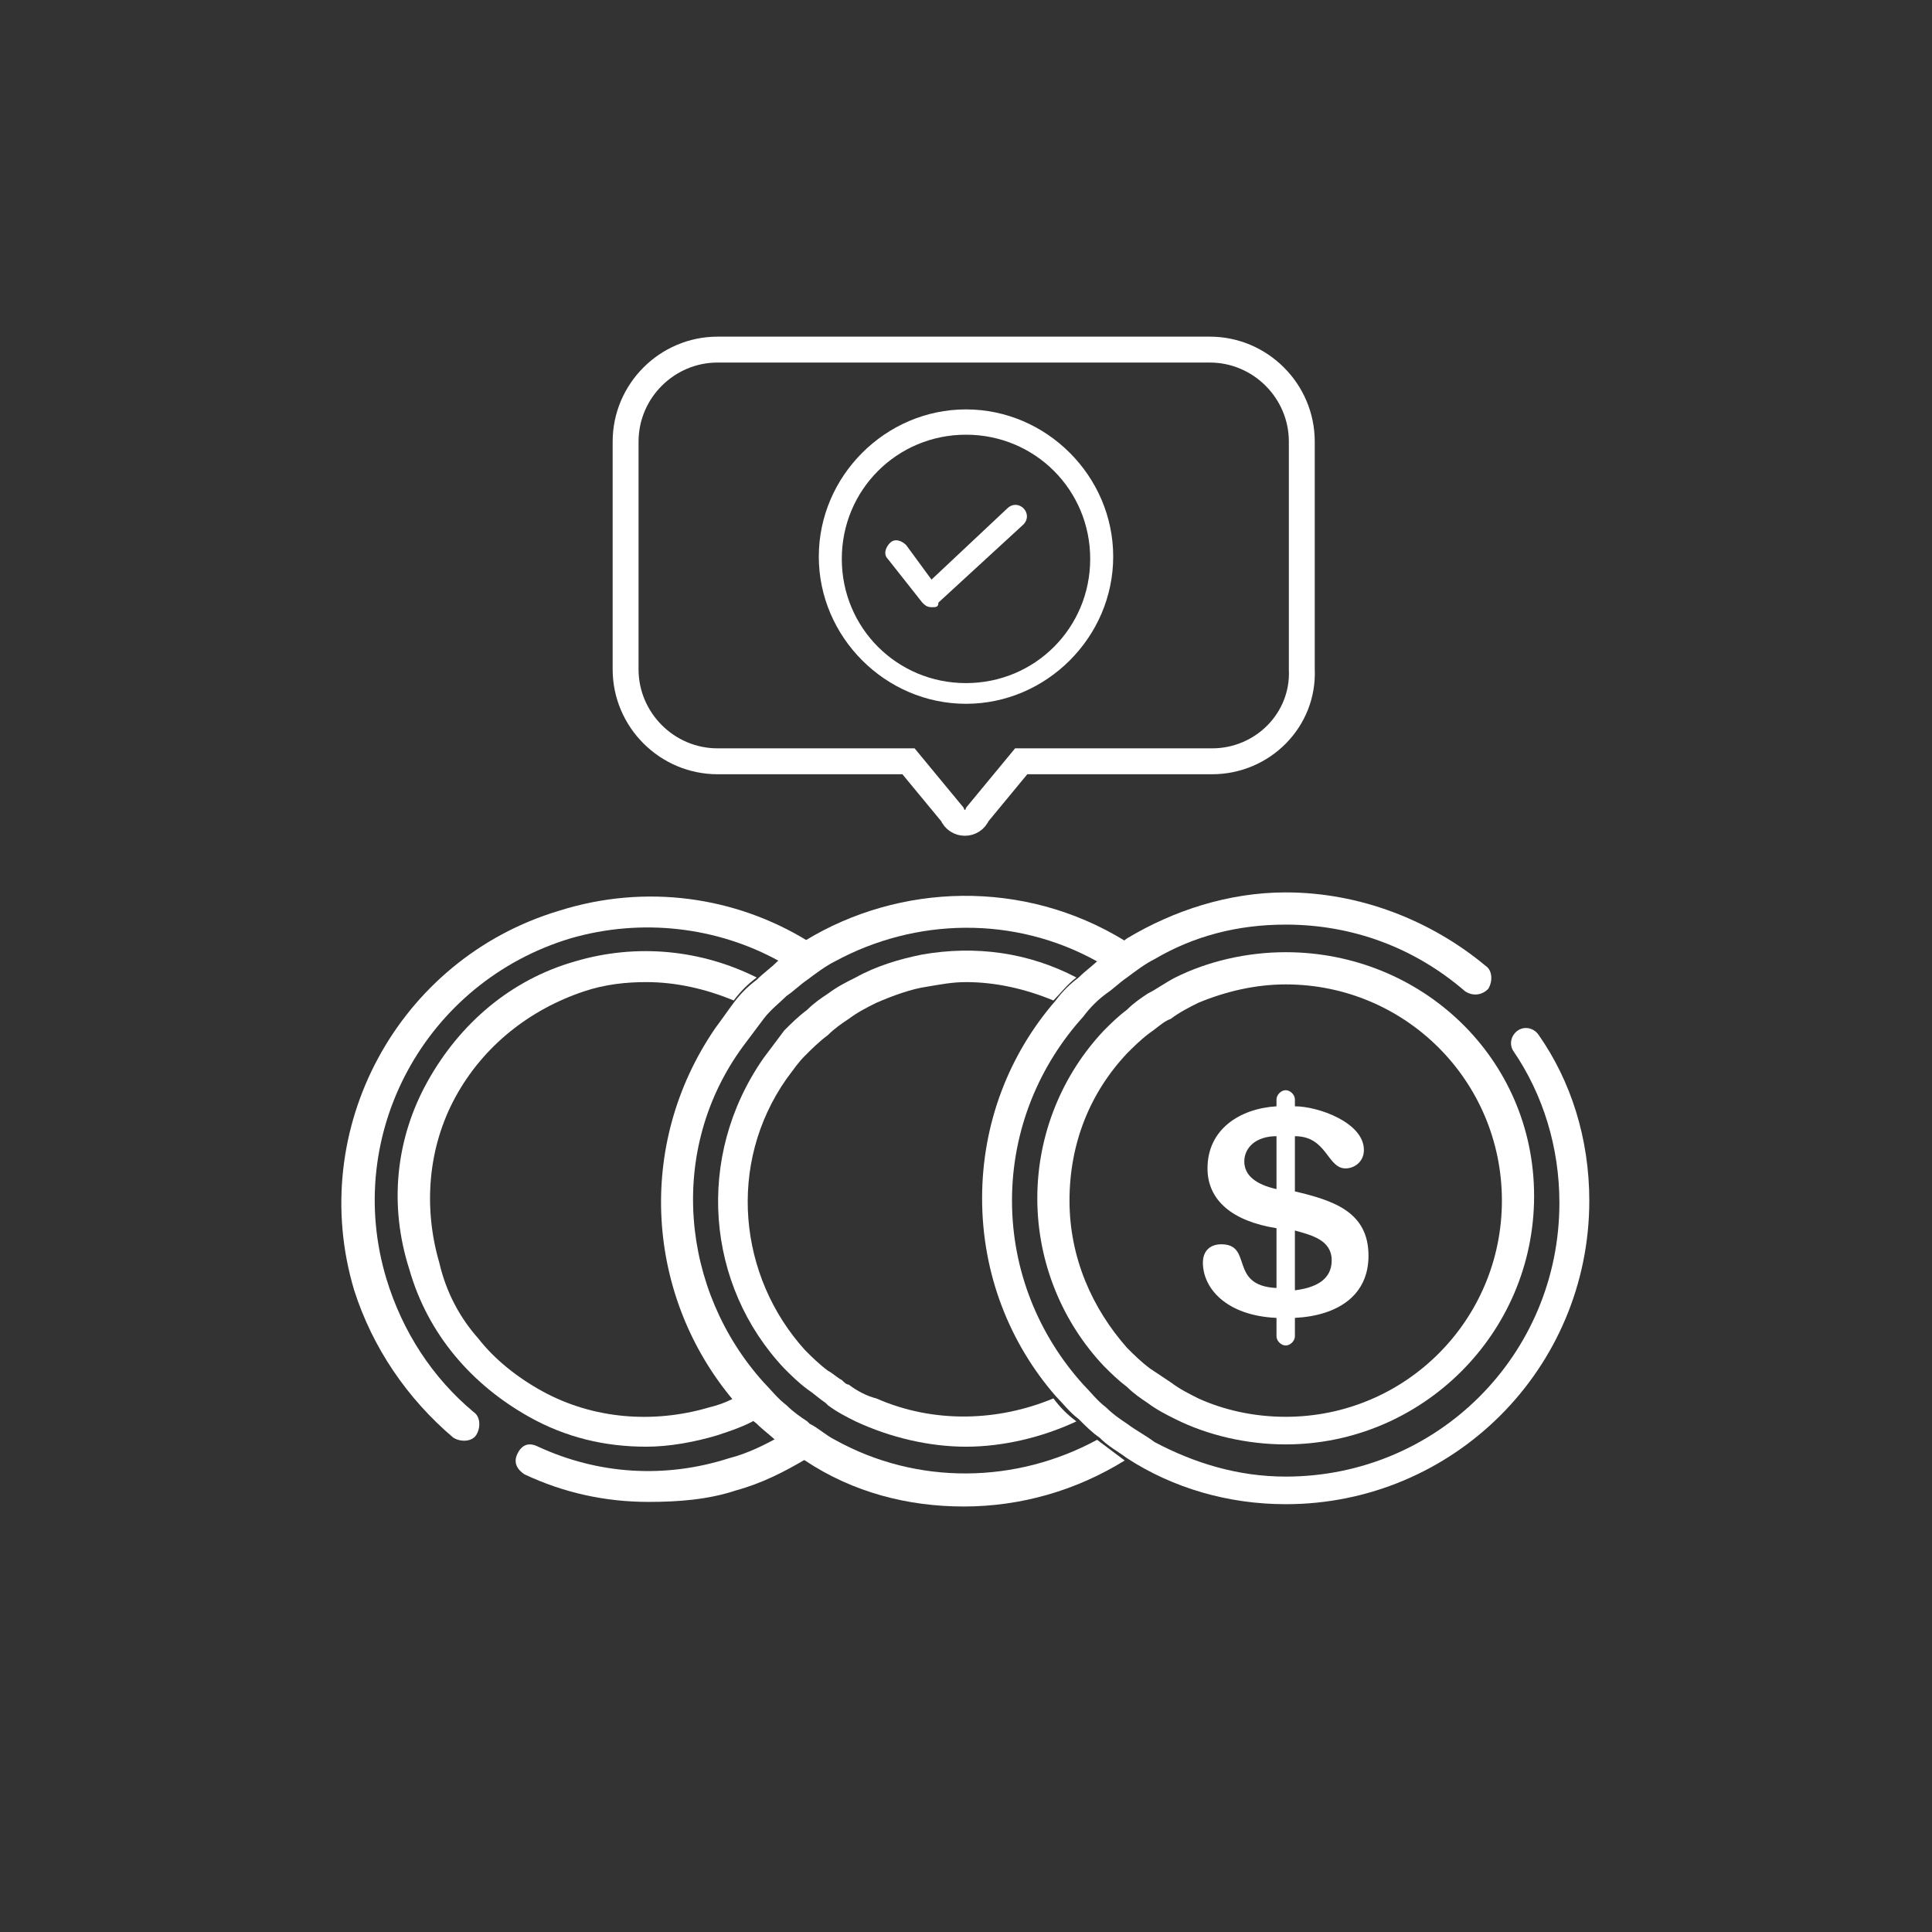
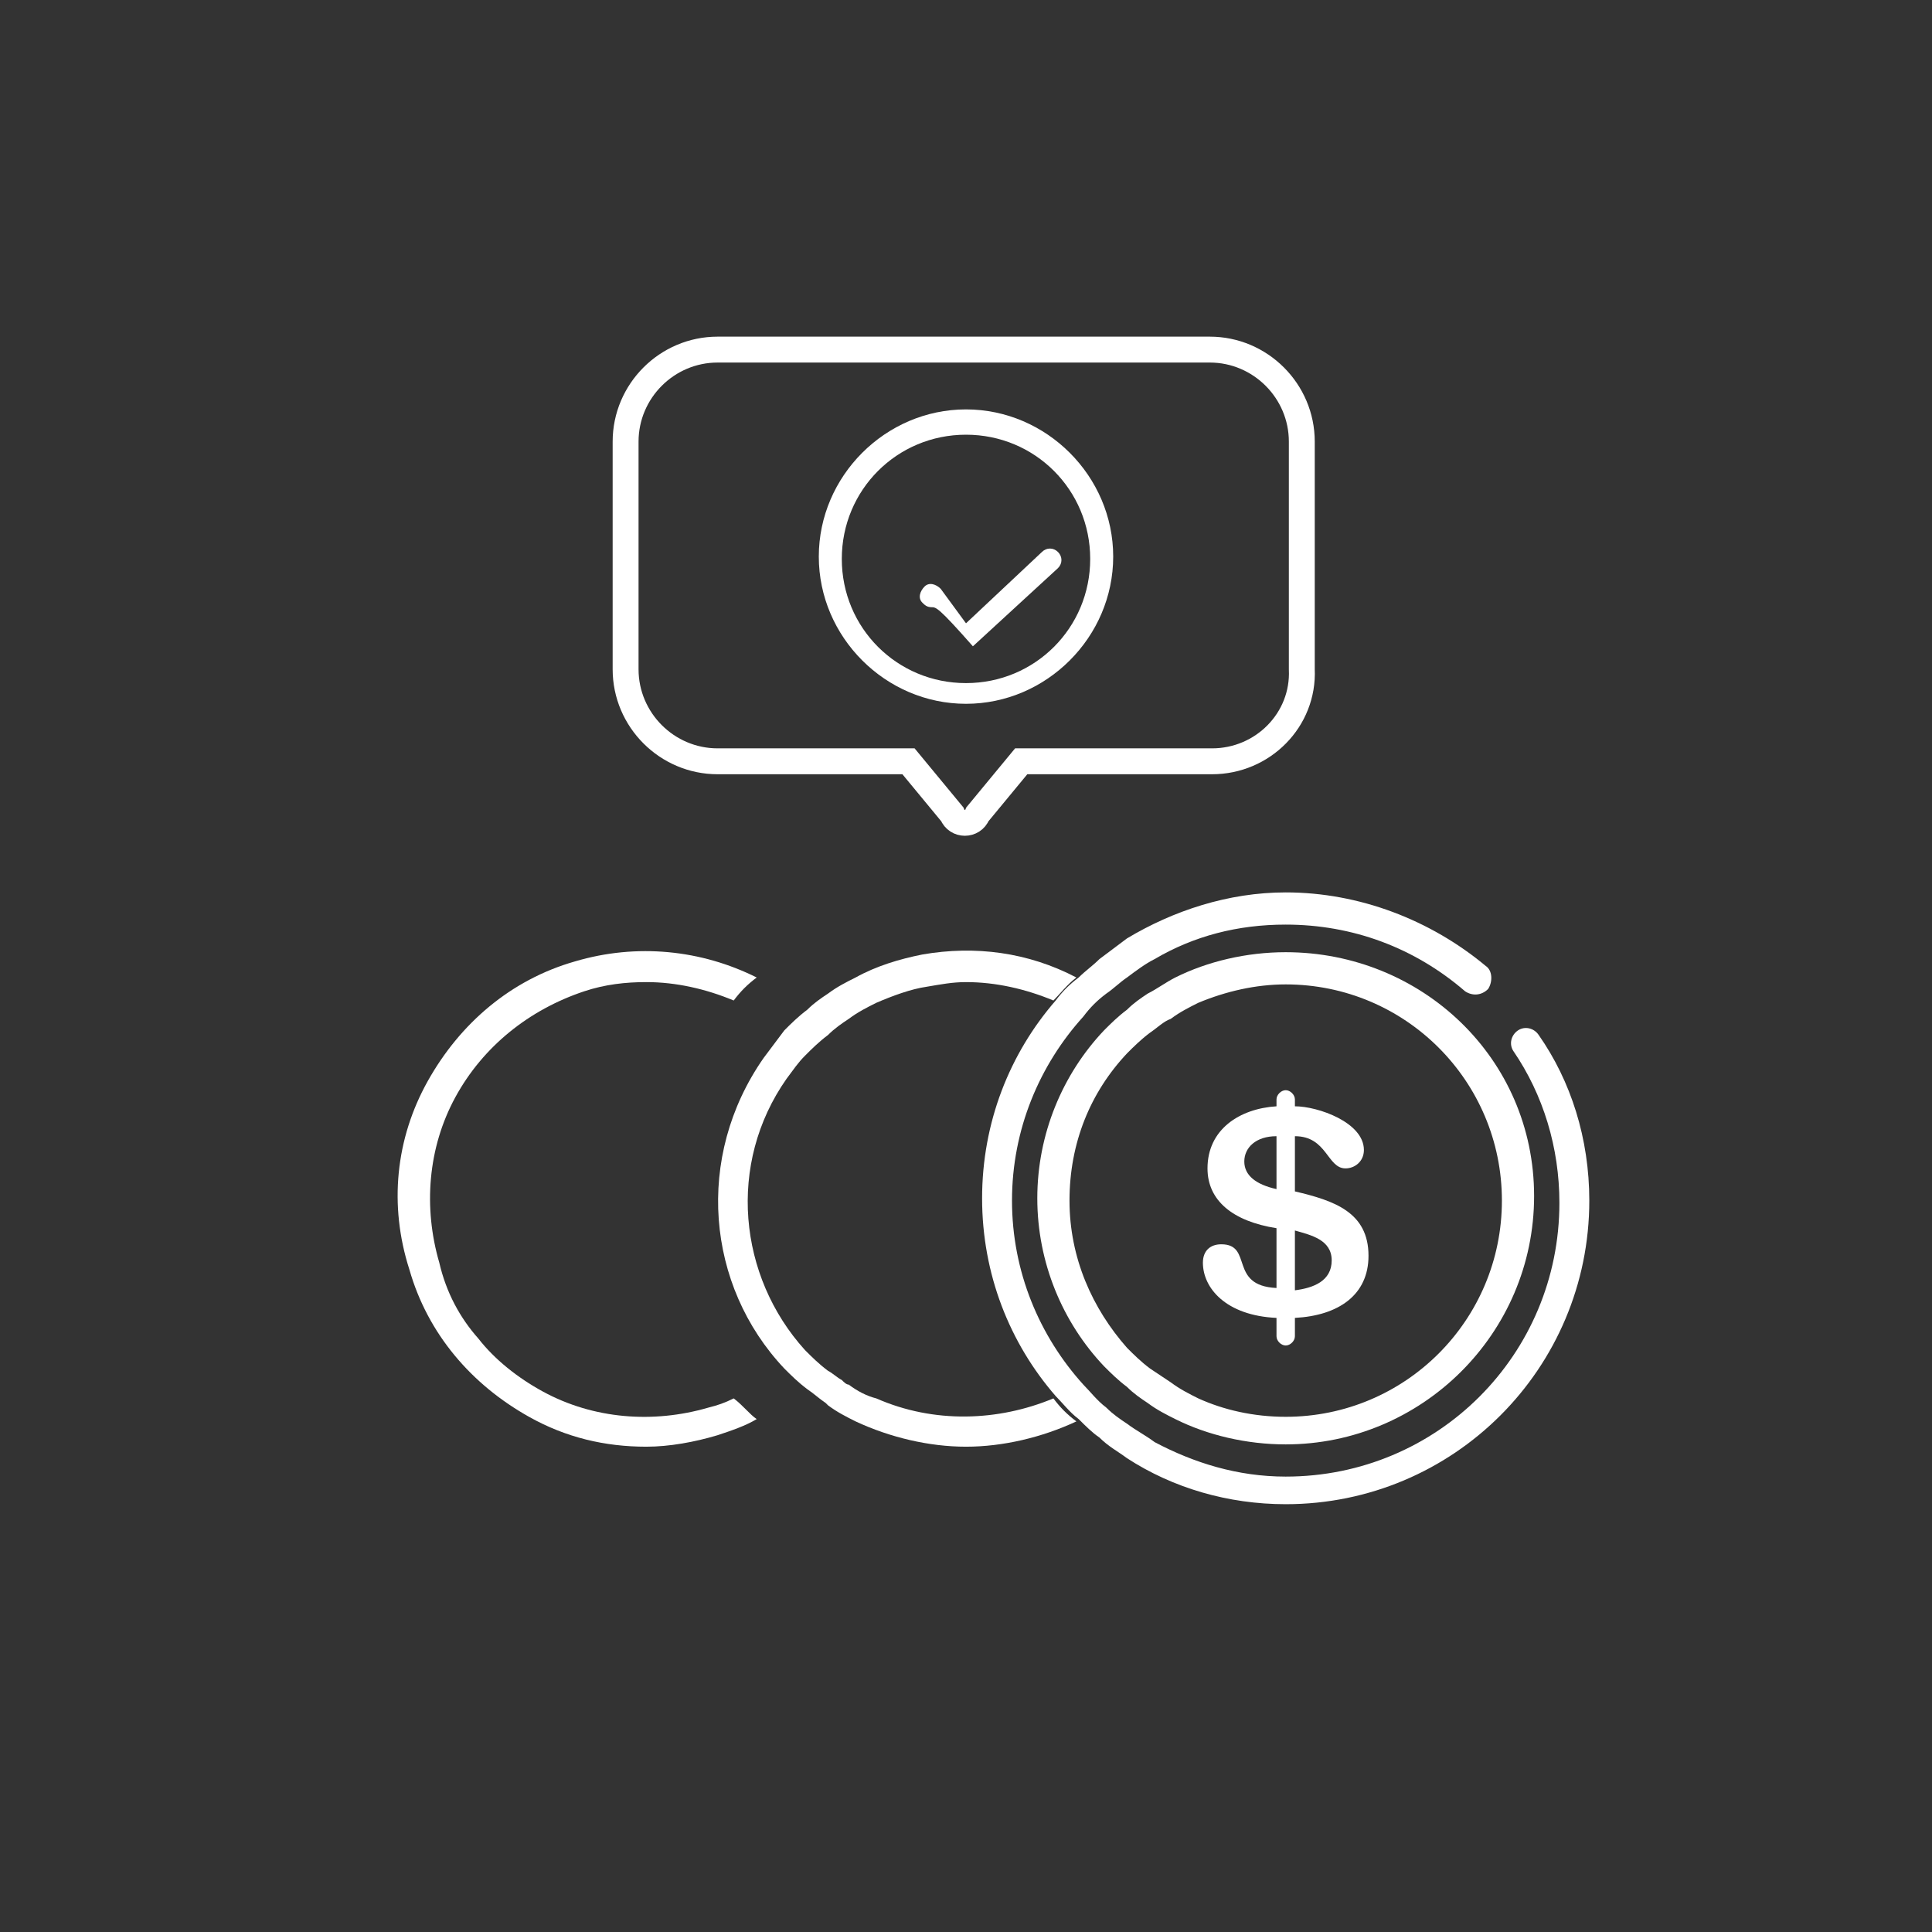
<svg xmlns="http://www.w3.org/2000/svg" version="1.1" id="Livello_1" x="0px" y="0px" viewBox="0 0 84 84" style="enable-background:new 0 0 84 84;" xml:space="preserve">
  <rect x="0" y="0" width="84" height="84" fill="#333333" stroke="none" />
  <style type="text/css">
	.st0{display:none;opacity:0.5;}
	.st1{display:inline;fill:#203971;}
	.st2{display:none;}
	.st3{display:inline;}
	.st4{fill:#203971;}
	.st5{fill:#FFFFFF;}
	.st6{fill:none;stroke:#FFFFFF;stroke-width:1.126;stroke-miterlimit:10;}
</style>
  <g class="st0">
    <path class="st1" d="M41.5,82.4c-5.4,0-10.7-1.1-15.6-3.2c-4.8-2-9.1-4.9-12.8-8.6s-6.6-8-8.6-12.8c-2.1-4.9-3.2-10.2-3.2-15.6   s1.1-10.7,3.2-15.6c2-4.8,4.9-9.1,8.6-12.8s8-6.6,12.8-8.6c4.9-2,10.1-3.1,15.6-3.1c5.4,0,10.7,1.1,15.6,3.2   c4.8,2,9.1,4.9,12.8,8.6c3.7,3.7,6.6,8,8.6,12.8c2.1,4.9,3.2,10.2,3.2,15.6S80.6,53,78.5,57.9c-2,4.8-4.9,9.1-8.6,12.8   c-3.7,3.7-8,6.6-12.8,8.6C52.1,81.3,46.9,82.4,41.5,82.4z M41.5,3.6C20.1,3.6,2.8,20.9,2.8,42.2s17.3,38.6,38.6,38.6   S80,63.5,80,42.2C80.1,20.9,62.8,3.6,41.5,3.6z" />
  </g>
  <g class="st2">
    <g class="st3">
      <path class="st4" d="M41.5,20.6l-15.2,4.5v21.3l14.6,4.9l0.6,0.2l0.6-0.2l14.6-4.9V25.1L41.5,20.6z M40.6,49.7l-12.9-4.4V27.2    l12.9,4.4V49.7z M41.5,30.3L28.7,26l12.8-3.8L54.3,26L41.5,30.3z M55.3,45.4l-12.9,4.4V31.6l12.9-4.4    C55.3,27.2,55.3,45.4,55.3,45.4z" />
    </g>
    <g class="st3">
      <path class="st4" d="M39.8,64.1c-0.2,0-0.4-0.1-0.6-0.3c-0.3-0.3-0.2-0.8,0.1-1l3.9-3.3l-3.9-3.2c-0.3-0.3-0.4-0.7-0.1-1    c0.3-0.3,0.7-0.4,1-0.1l5.3,4.3l-5.3,4.4C40.2,64.1,40,64.1,39.8,64.1z" />
    </g>
    <g class="st3">
      <path class="st4" d="M42,60.3c-6.8,0-13.3-1.4-18.2-4.1c-5-2.7-7.8-6.4-7.8-10.3c0-4.9,3.9-9.2,10.6-11.8c0.4-0.1,0.8,0,1,0.4    c0.1,0.4,0,0.8-0.4,1c-6.1,2.3-9.6,6.1-9.6,10.4c0,3.4,2.5,6.5,7,9c4.6,2.5,10.8,3.9,17.4,3.9c0.5,0,1,0,1.5,0    c0.4,0,0.7,0.3,0.8,0.7c0,0.4-0.3,0.7-0.7,0.8C43,60.3,42.5,60.3,42,60.3z" />
    </g>
    <g class="st3">
      <path class="st4" d="M53.7,59.5c-0.3,0-0.6-0.2-0.7-0.5c-0.1-0.4,0.1-0.8,0.5-0.9c3.9-1.1,7.2-2.7,9.5-4.7    c2.2-1.9,3.4-4.1,3.4-6.3c0-5-3.8-8.9-10.6-11c-0.4-0.1-0.6-0.5-0.5-0.9s0.5-0.6,0.9-0.5c7.5,2.3,11.7,6.7,11.7,12.4    c0,5.3-5.4,10.1-14,12.4C53.8,59.5,53.7,59.5,53.7,59.5z" />
    </g>
  </g>
  <g>
    <g>
      <path class="st5" d="M42,30.6c-3.5,0-6.4-2.9-6.4-6.4s2.9-6.4,6.4-6.4s6.4,2.9,6.4,6.4S45.5,30.6,42,30.6z M42,18.9    c-3,0-5.4,2.4-5.4,5.4s2.4,5.4,5.4,5.4s5.4-2.4,5.4-5.4S45,18.9,42,18.9z" />
    </g>
    <g>
-       <path class="st5" d="M40.5,26.4L40.5,26.4c-0.2,0-0.3-0.1-0.4-0.2l-1.5-1.9c-0.2-0.2-0.1-0.5,0.1-0.7s0.5-0.1,0.7,0.1l1.1,1.5    l3.3-3.1c0.2-0.2,0.5-0.2,0.7,0c0.2,0.2,0.2,0.5,0,0.7l-3.7,3.4C40.8,26.4,40.7,26.4,40.5,26.4z" />
+       <path class="st5" d="M40.5,26.4L40.5,26.4c-0.2,0-0.3-0.1-0.4-0.2c-0.2-0.2-0.1-0.5,0.1-0.7s0.5-0.1,0.7,0.1l1.1,1.5    l3.3-3.1c0.2-0.2,0.5-0.2,0.7,0c0.2,0.2,0.2,0.5,0,0.7l-3.7,3.4C40.8,26.4,40.7,26.4,40.5,26.4z" />
    </g>
  </g>
  <g>
    <g>
      <g>
        <path class="st5" d="M69.1,52.2c0,7.3-5.9,13.2-13.2,13.2c-2.5,0-4.9-0.7-6.9-2c-0.4-0.3-0.8-0.5-1.2-0.9     c-0.3-0.2-0.6-0.5-0.9-0.8c-0.4-0.3-0.7-0.7-1-1c-2-2.3-3.2-5.3-3.2-8.6c0-3.3,1.2-6.3,3.2-8.6h0c0.3-0.4,0.6-0.7,1-1     c0.3-0.3,0.6-0.5,0.9-0.8c0.4-0.3,0.8-0.6,1.2-0.9c2-1.2,4.4-2,6.9-2c3.2,0,6.3,1.2,8.7,3.2c0.3,0.2,0.3,0.7,0.1,1     c-0.3,0.3-0.7,0.3-1,0.1c-2.2-1.9-4.9-2.9-7.8-2.9c-2.1,0-4,0.5-5.7,1.5c-0.4,0.2-0.8,0.5-1.2,0.8c-0.3,0.2-0.6,0.5-0.9,0.7     c-0.4,0.3-0.7,0.6-1,1c-1.9,2.1-3.1,4.9-3.1,8c0,3.1,1.2,5.9,3.1,8c0.3,0.3,0.6,0.7,1,1c0.3,0.3,0.6,0.5,0.9,0.7     c0.4,0.3,0.8,0.5,1.2,0.8c1.7,0.9,3.6,1.5,5.7,1.5c6.6,0,11.9-5.3,11.9-11.9c0-2.4-0.7-4.7-2-6.6c-0.2-0.3-0.1-0.7,0.2-0.9     c0.3-0.2,0.7-0.1,0.9,0.2C68.3,47,69.1,49.5,69.1,52.2z" />
      </g>
      <g>
        <path class="st5" d="M55.9,41.4c-1.7,0-3.4,0.4-4.8,1.1c-0.4,0.2-0.8,0.5-1.2,0.7c-0.3,0.2-0.6,0.4-0.9,0.7     c-0.4,0.3-0.7,0.6-1,0.9c-1.8,1.9-2.9,4.5-2.9,7.3s1.1,5.4,2.9,7.3c0.3,0.3,0.6,0.6,1,0.9c0.3,0.3,0.6,0.5,0.9,0.7     c0.4,0.3,0.8,0.5,1.2,0.7c1.4,0.7,3.1,1.1,4.8,1.1c5.9,0,10.8-4.8,10.8-10.8S61.8,41.4,55.9,41.4z M55.9,61.6     c-1.4,0-2.7-0.3-3.8-0.8c-0.4-0.2-0.8-0.4-1.2-0.7c-0.3-0.2-0.6-0.4-0.9-0.6c-0.4-0.3-0.7-0.6-1-0.9c-1.5-1.7-2.5-3.9-2.5-6.4     s0.9-4.7,2.5-6.4c0.3-0.3,0.6-0.6,1-0.9c0.3-0.2,0.6-0.5,0.9-0.6c0.4-0.3,0.8-0.5,1.2-0.7c1.2-0.5,2.5-0.8,3.8-0.8     c5.2,0,9.4,4.2,9.4,9.4C65.3,57.4,61.1,61.6,55.9,61.6z" />
      </g>
    </g>
    <g>
      <g>
-         <path class="st5" d="M47.7,62.6c0.4,0.3,0.8,0.6,1.2,0.9c-2.1,1.3-4.5,2-7,2c-2.4,0-4.8-0.6-6.9-2c-0.2-0.1-0.4-0.3-0.6-0.4     c-0.2-0.1-0.4-0.3-0.6-0.4c-0.3-0.3-0.6-0.5-0.9-0.8c-0.4-0.3-0.7-0.7-1-1c-3.8-4.5-4.3-11.1-0.8-16.2c0.3-0.4,0.5-0.7,0.8-1.1     c0.3-0.4,0.6-0.7,1-1c0.3-0.3,0.6-0.5,0.9-0.8c0.4-0.3,0.8-0.6,1.2-0.9c4.1-2.5,9.5-2.7,13.9,0c-0.4,0.3-0.8,0.6-1.2,0.9     c-3.6-2-7.9-1.9-11.4,0c-0.4,0.2-0.8,0.5-1.2,0.8c-0.3,0.2-0.6,0.5-0.9,0.7c-0.3,0.3-0.7,0.6-1,1c-0.3,0.4-0.6,0.8-0.9,1.2     C29,50,29.6,56.1,33.2,60.1c0.3,0.3,0.6,0.7,1,1c0.3,0.3,0.6,0.5,0.9,0.7c0,0,0.1,0.1,0.1,0.1c0.4,0.2,0.7,0.5,1.1,0.7     C39.9,64.6,44.2,64.5,47.7,62.6z" />
-       </g>
+         </g>
      <g>
        <path class="st5" d="M45.8,60.8c0.3,0.4,0.6,0.7,1,1c-1.5,0.7-3.2,1.1-4.8,1.1c-1.6,0-3.3-0.4-4.8-1.1c-0.4-0.2-0.8-0.4-1.2-0.7     c0,0-0.1-0.1-0.1-0.1c-0.3-0.2-0.5-0.4-0.8-0.6c-0.4-0.3-0.7-0.6-1-0.9c-3.4-3.6-3.9-9.2-0.9-13.5c0.3-0.4,0.6-0.8,0.9-1.2     c0.3-0.3,0.6-0.6,1-0.9c0.3-0.3,0.6-0.5,0.9-0.7c0.4-0.3,0.8-0.5,1.2-0.7c0.9-0.5,1.9-0.8,2.9-1c2.3-0.4,4.6-0.1,6.7,1     c-0.4,0.3-0.7,0.7-1,1h0c-1.2-0.5-2.5-0.8-3.8-0.8c-0.6,0-1.1,0.1-1.7,0.2c-0.7,0.1-1.5,0.4-2.2,0.7c-0.4,0.2-0.8,0.4-1.2,0.7     c-0.3,0.2-0.6,0.4-0.9,0.7c-0.4,0.3-0.7,0.6-1,0.9c-0.3,0.3-0.5,0.6-0.8,1c-2.6,3.7-2.1,8.6,0.8,11.8c0.3,0.3,0.6,0.6,1,0.9     c0.2,0.1,0.4,0.3,0.6,0.4c0.1,0.1,0.2,0.2,0.3,0.2c0.4,0.3,0.8,0.5,1.2,0.6C40.6,61.9,43.4,61.8,45.8,60.8z" />
      </g>
    </g>
    <g>
      <g>
-         <path class="st5" d="M35.1,40.9c-0.4,0.3-0.8,0.5-1.2,0.9c-2.7-1.5-6-1.9-9.1-1c-6.3,1.9-9.9,8.5-8,14.8c0.7,2.3,2,4.3,3.8,5.8     c0.3,0.2,0.3,0.7,0.1,1c-0.2,0.3-0.7,0.3-1,0.1c-2-1.7-3.5-3.9-4.3-6.4c-2.1-7,1.9-14.4,8.9-16.5C28.1,38.4,32,39,35.1,40.9z" />
-         <path class="st5" d="M35.1,63.4c-1,0.6-2,1.1-3.1,1.4c-1.2,0.4-2.5,0.5-3.8,0.5c-1.9,0-3.7-0.4-5.4-1.2c-0.3-0.2-0.5-0.5-0.3-0.9     s0.5-0.5,0.9-0.3c2.6,1.2,5.5,1.4,8.3,0.5c0.8-0.2,1.6-0.6,2.3-1c0.2,0.1,0.4,0.3,0.6,0.4C34.7,63.2,34.9,63.3,35.1,63.4z" />
-       </g>
+         </g>
      <g>
        <path class="st5" d="M31.9,60.8c-0.4,0.2-0.7,0.3-1.1,0.4c-2.4,0.7-5,0.5-7.2-0.7c-1.1-0.6-2.1-1.4-2.8-2.3     c-0.8-0.9-1.4-2-1.7-3.3c-0.7-2.4-0.5-5,0.7-7.2c1.2-2.2,3.2-3.8,5.6-4.6c0.9-0.3,1.8-0.4,2.7-0.4c1.3,0,2.6,0.3,3.8,0.8     c0.3-0.4,0.6-0.7,1-1c-2.4-1.2-5.2-1.5-7.9-0.7c-2.8,0.8-5,2.7-6.4,5.2c-1.4,2.5-1.7,5.4-0.8,8.2c0.8,2.8,2.7,5,5.2,6.4     c1.6,0.9,3.3,1.3,5.1,1.3c1,0,2.1-0.2,3.1-0.5c0.6-0.2,1.2-0.4,1.7-0.7C32.6,61.5,32.3,61.1,31.9,60.8z" />
      </g>
    </g>
    <g>
      <path class="st5" d="M55.5,53.4c-1.9-0.3-3-1.2-3-2.6c0-1.7,1.4-2.6,3-2.7v-0.3c0-0.2,0.2-0.4,0.4-0.4c0.2,0,0.4,0.2,0.4,0.4v0.3    c1,0,3,0.7,3,1.9c0,0.5-0.4,0.8-0.8,0.8c-0.8,0-0.8-1.4-2.2-1.4v2.4c1.7,0.4,3.2,0.9,3.2,2.8c0,1.7-1.3,2.6-3.2,2.7v0.8    c0,0.2-0.2,0.4-0.4,0.4c-0.2,0-0.4-0.2-0.4-0.4v-0.8c-2.2-0.1-3.2-1.3-3.2-2.4c0-0.5,0.3-0.8,0.8-0.8c1.4,0,0.3,1.8,2.4,1.9V53.4z     M55.5,49.4c-0.9,0-1.4,0.5-1.4,1.1c0,0.6,0.5,1,1.4,1.2V49.4z M56.3,56.1c0.8-0.1,1.6-0.4,1.6-1.3c0-0.9-0.9-1.1-1.6-1.3V56.1z" />
    </g>
  </g>
  <path class="st6" d="M52.7,33.1h-8.3l-1.9,2.3c-0.2,0.5-0.9,0.5-1.1,0l-1.9-2.3h-8.3c-2.2,0-4-1.8-4-4v-9.9c0-2.2,1.8-4,4-4h21.4  c2.2,0,4,1.8,4,4v9.9C56.7,31.3,54.9,33.1,52.7,33.1z" />
</svg>